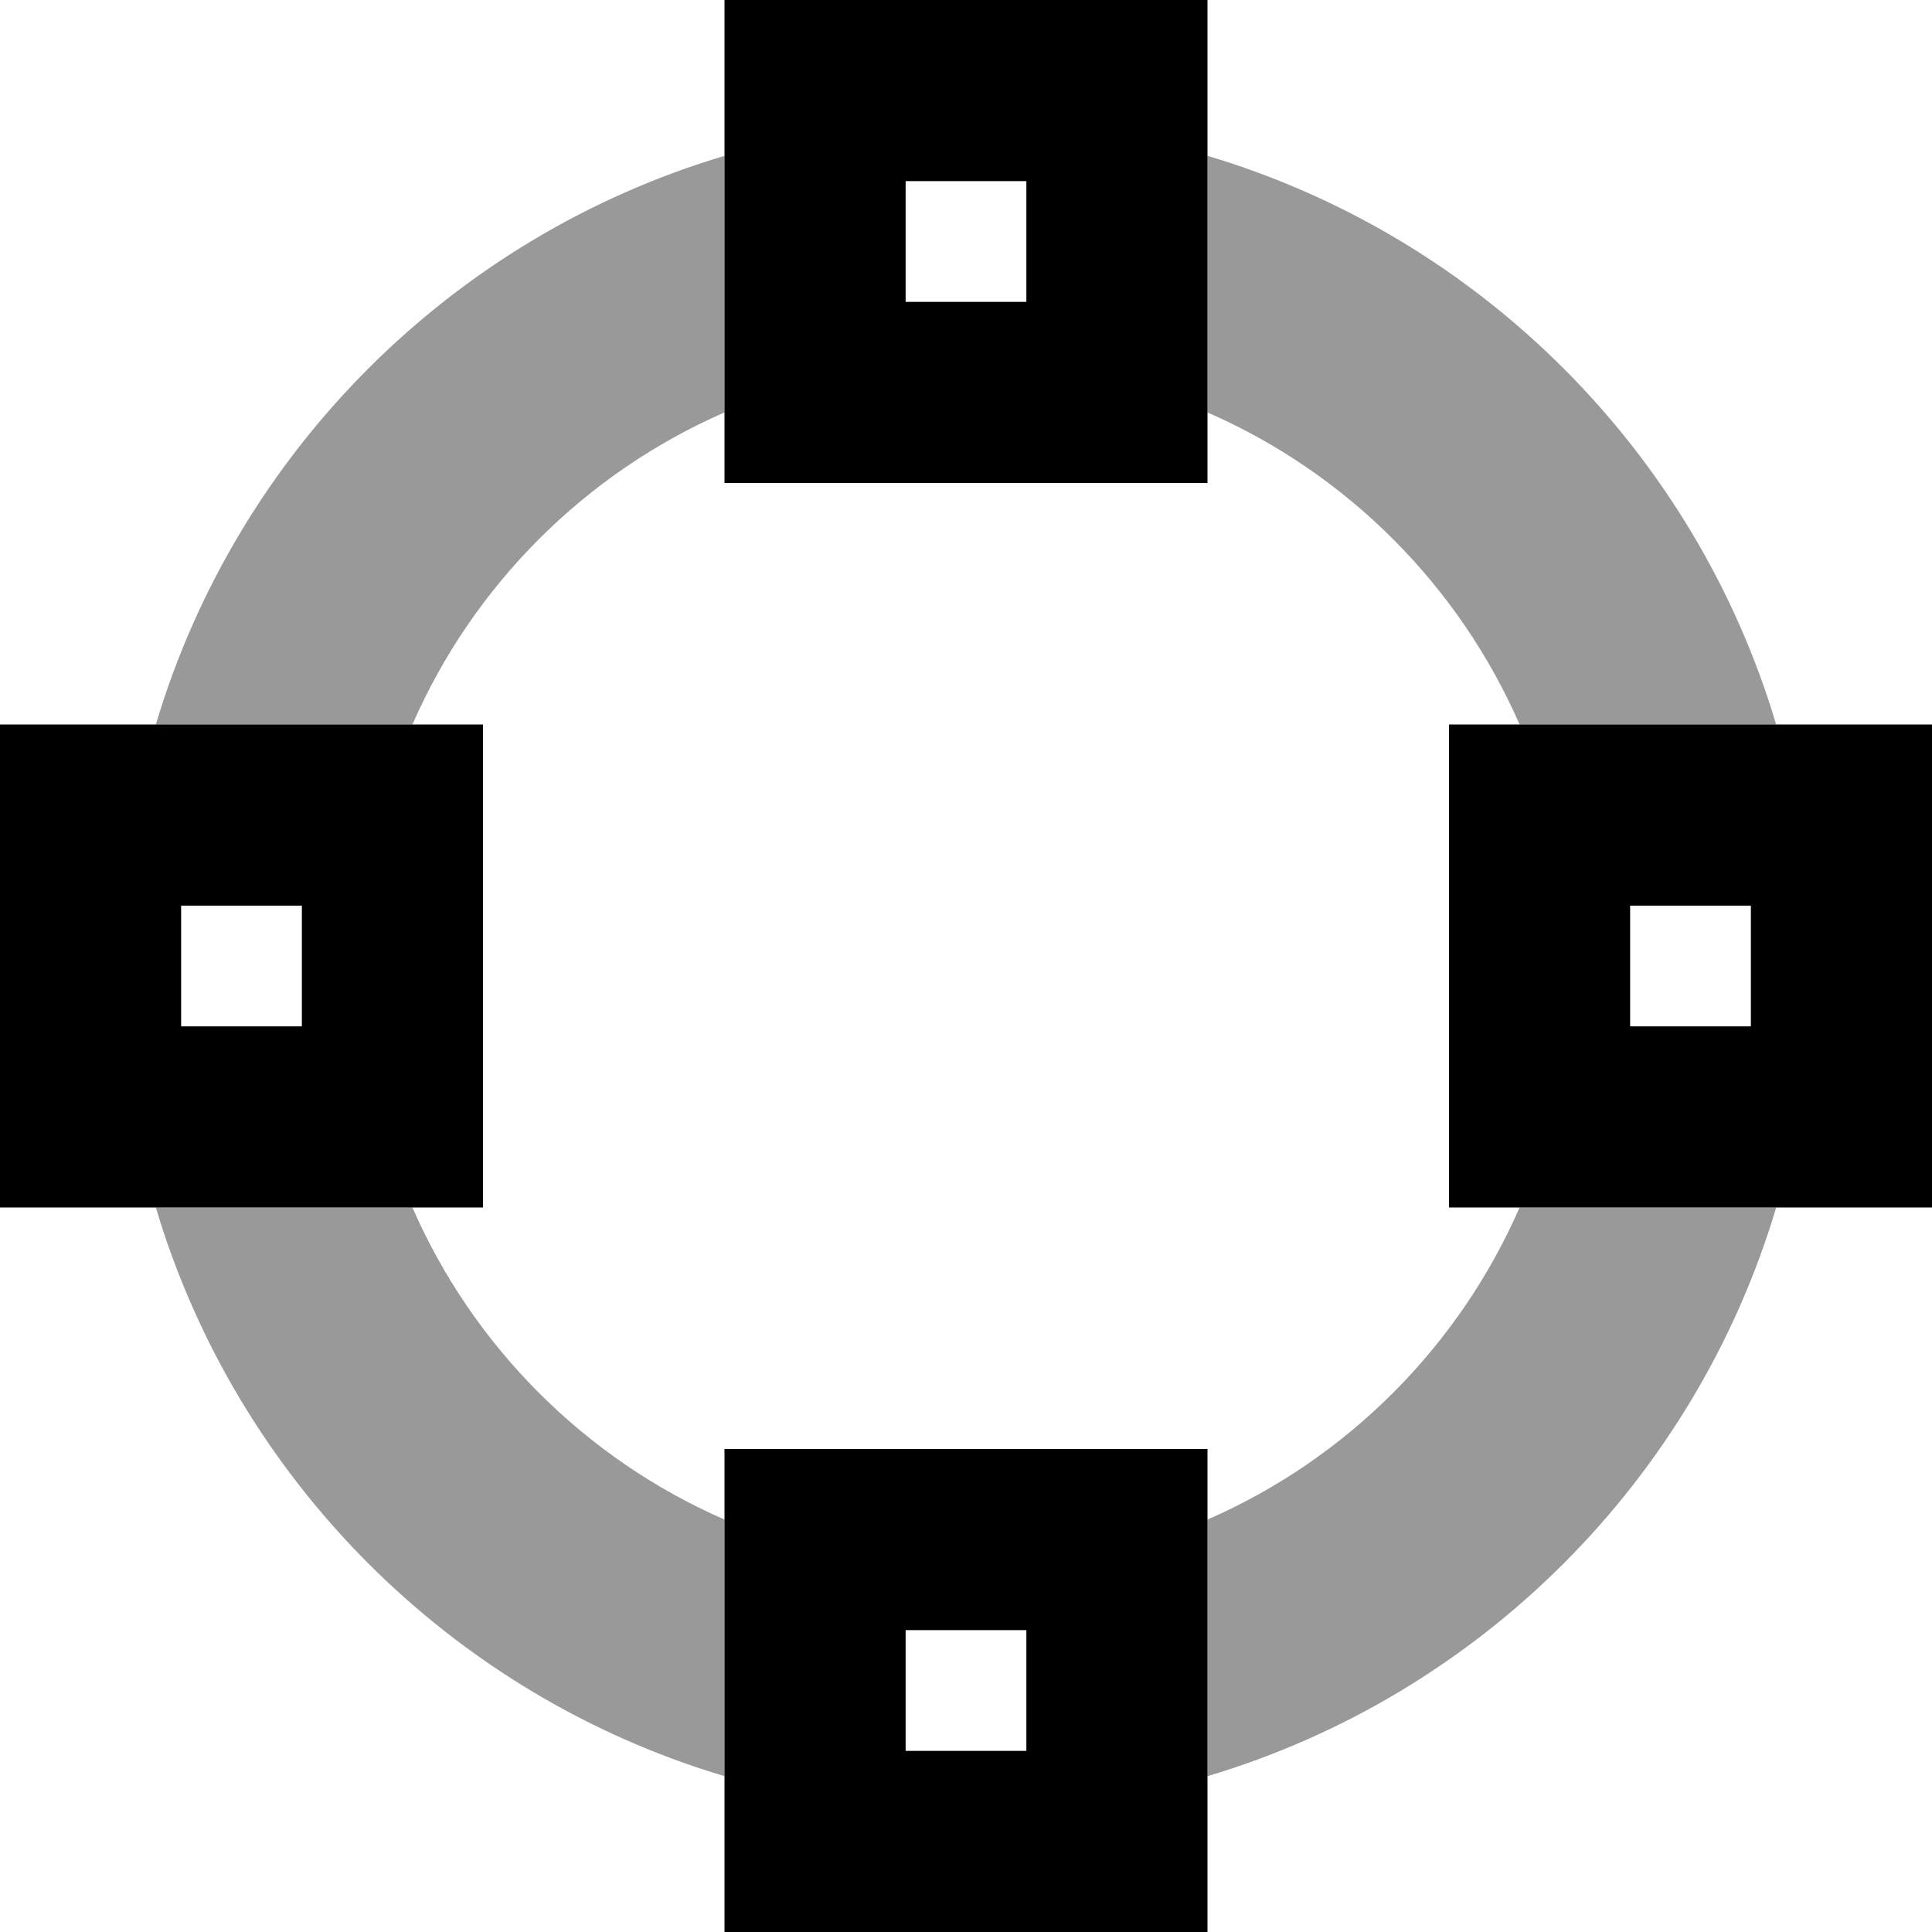
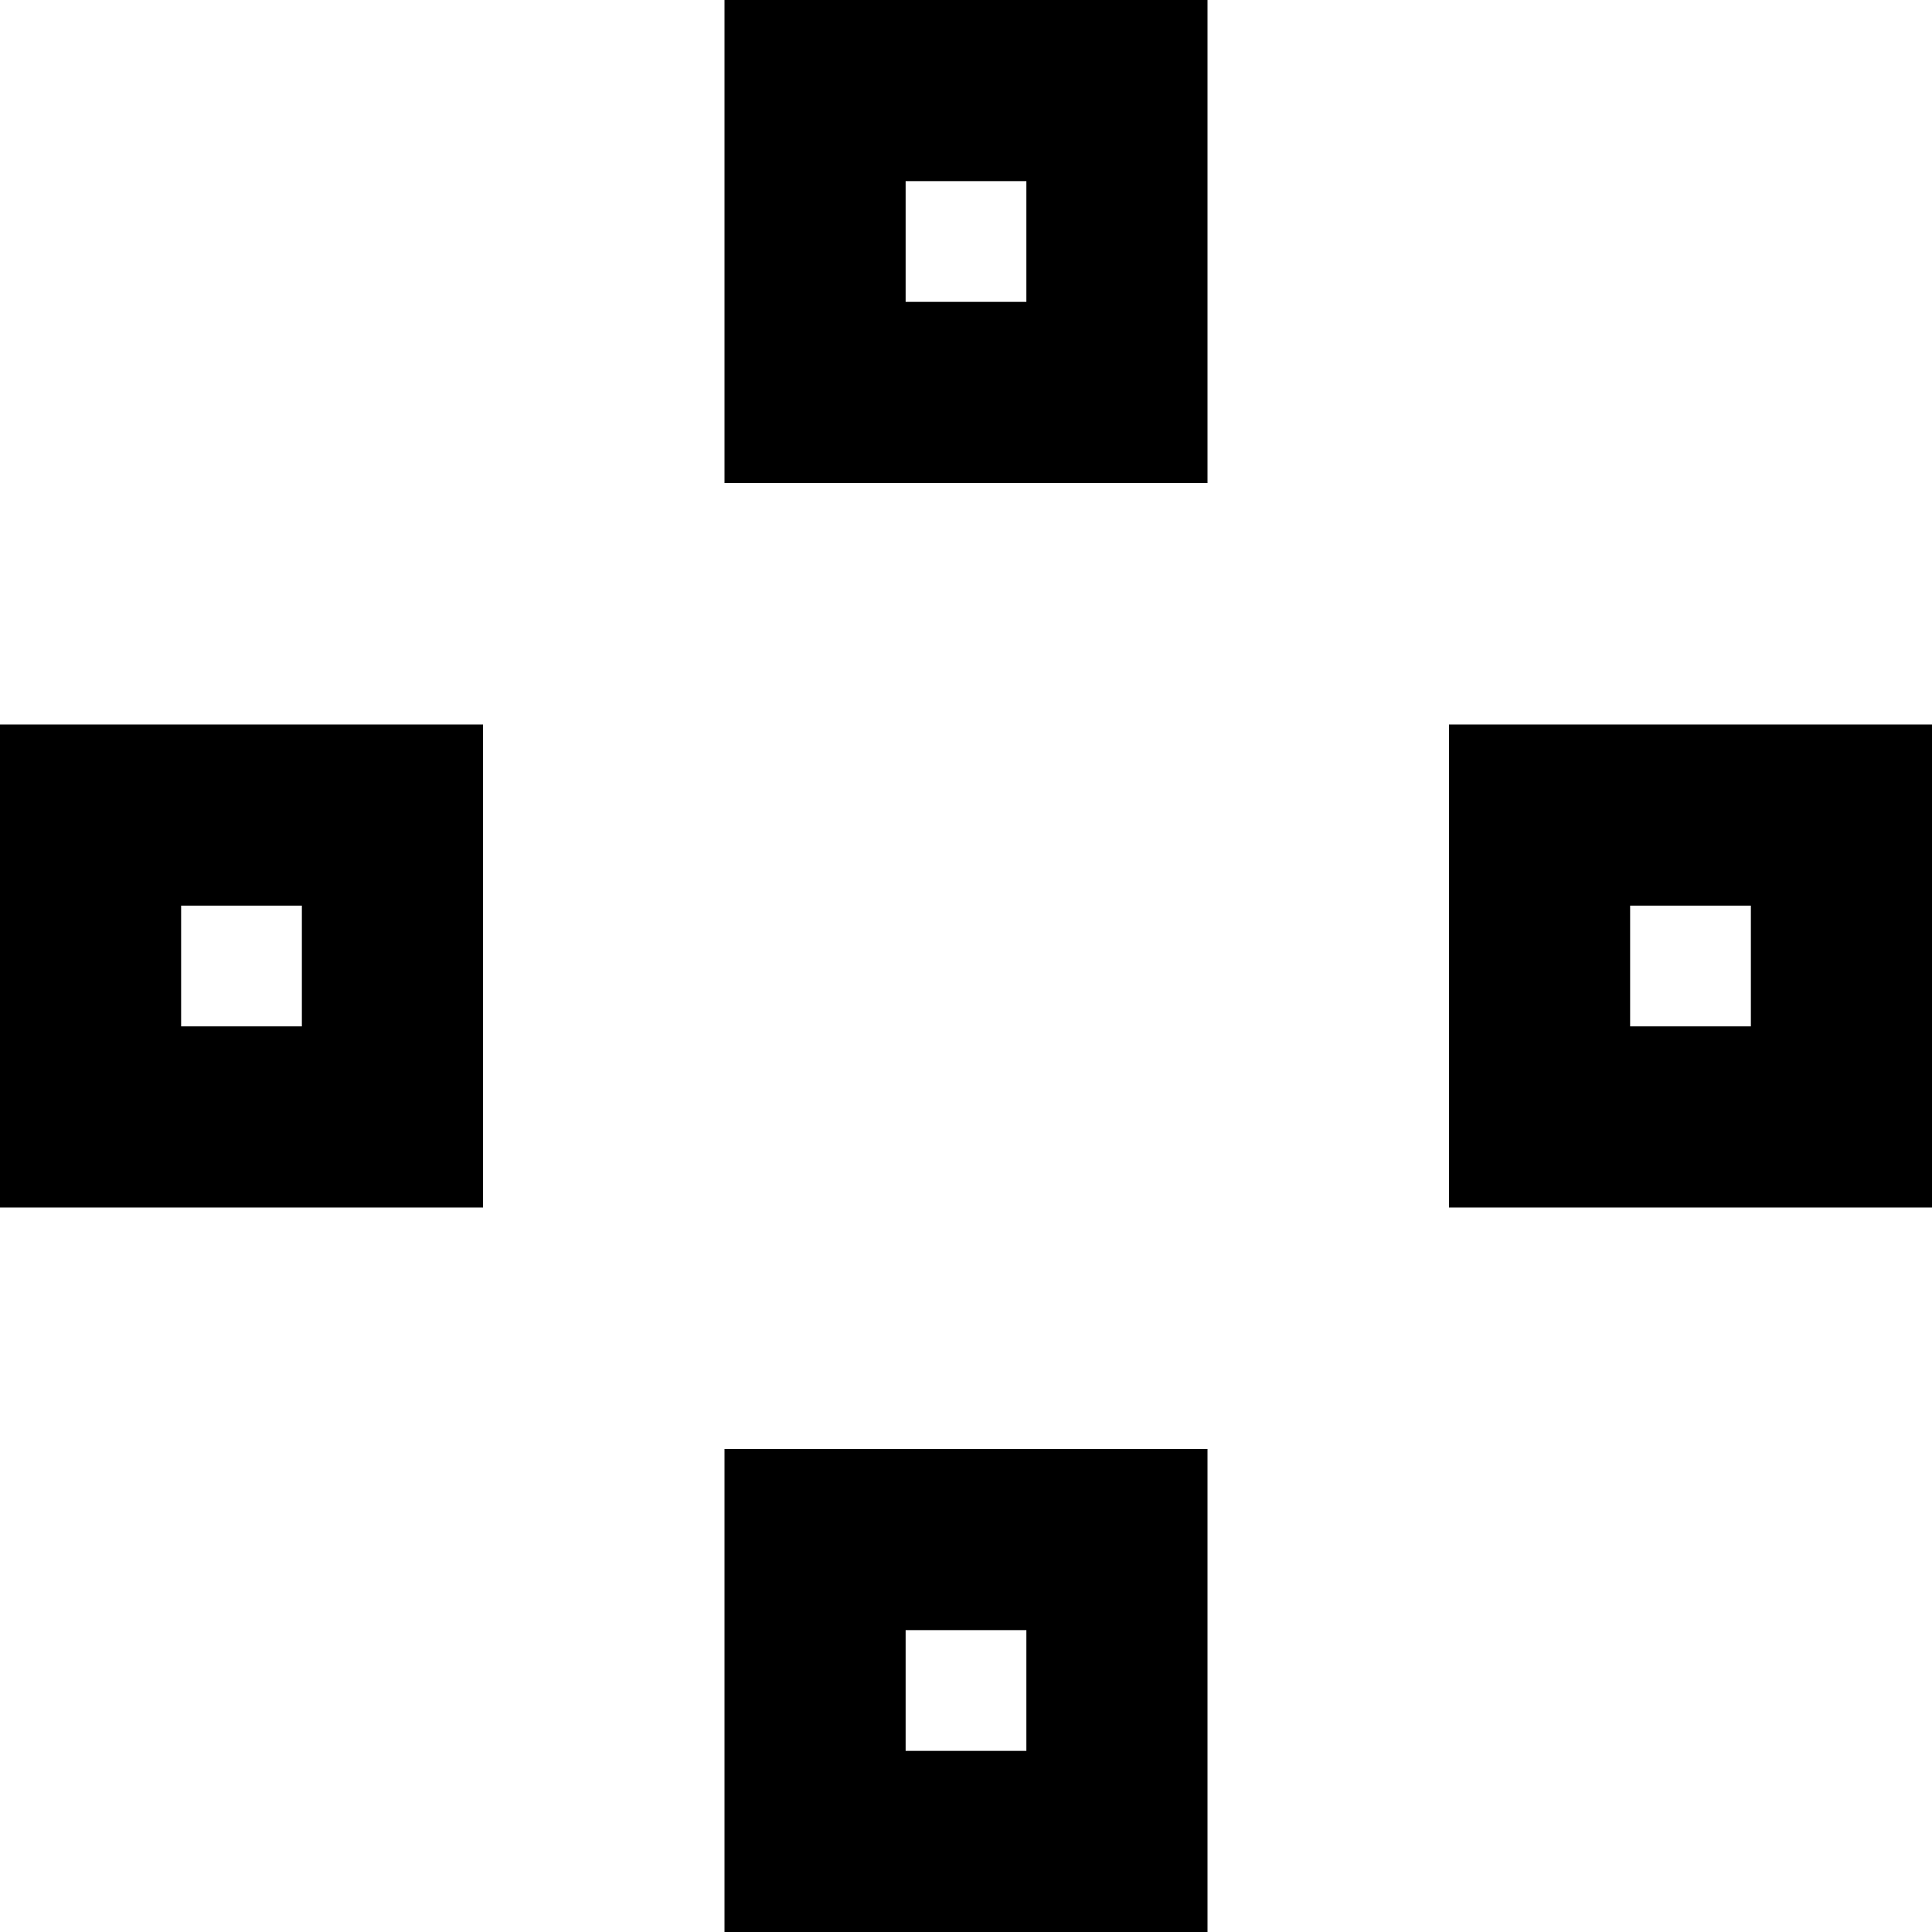
<svg xmlns="http://www.w3.org/2000/svg" viewBox="0 0 512 512">
-   <path class="fa-secondary" style="fill:inherit;opacity:.4;" d="M41.3 192C62.8 119.8 119.8 62.8 192 41.3c0 2.2 0 4.5 0 6.7l0 32 0 29.3c-36.9 16.1-66.6 45.8-82.7 82.7L80 192l-32 0-6.7 0zm0 128l6.7 0 32 0 16 0 13.3 0c16.1 36.9 45.8 66.6 82.7 82.7l0 29.3 0 32 0 6.7C119.8 449.2 62.8 392.2 41.3 320zM320 41.3C392.2 62.8 449.2 119.8 470.7 192c-2.2 0-4.5 0-6.7 0l-32 0-29.3 0c-16.1-36.9-45.8-66.6-82.7-82.7L320 96l0-16 0-32 0-6.7zm0 361.4c36.9-16.1 66.6-45.8 82.7-82.7l13.3 0 16 0 32 0 6.7 0C449.2 392.2 392.2 449.2 320 470.7l0-6.7 0-32 0-16 0-13.3z" />
  <path class="fa-primary" style="fill:inherit;opacity:1;" d="M240 48l0 32 32 0 0-32-32 0zM192 0l48 0 32 0 48 0 0 48 0 32 0 48-48 0-32 0-48 0 0-48 0-32 0-48zM48 240l0 32 32 0 0-32-32 0zM0 192l48 0 32 0 48 0 0 48 0 32 0 48-48 0-32 0L0 320l0-48 0-32 0-48zM272 432l-32 0 0 32 32 0 0-32zm-32-48l32 0 48 0 0 48 0 32 0 48-48 0-32 0-48 0 0-48 0-32 0-48 48 0zM432 240l0 32 32 0 0-32-32 0zm-48-48l48 0 32 0 48 0 0 48 0 32 0 48-48 0-32 0-48 0 0-48 0-32 0-48z" />
</svg>